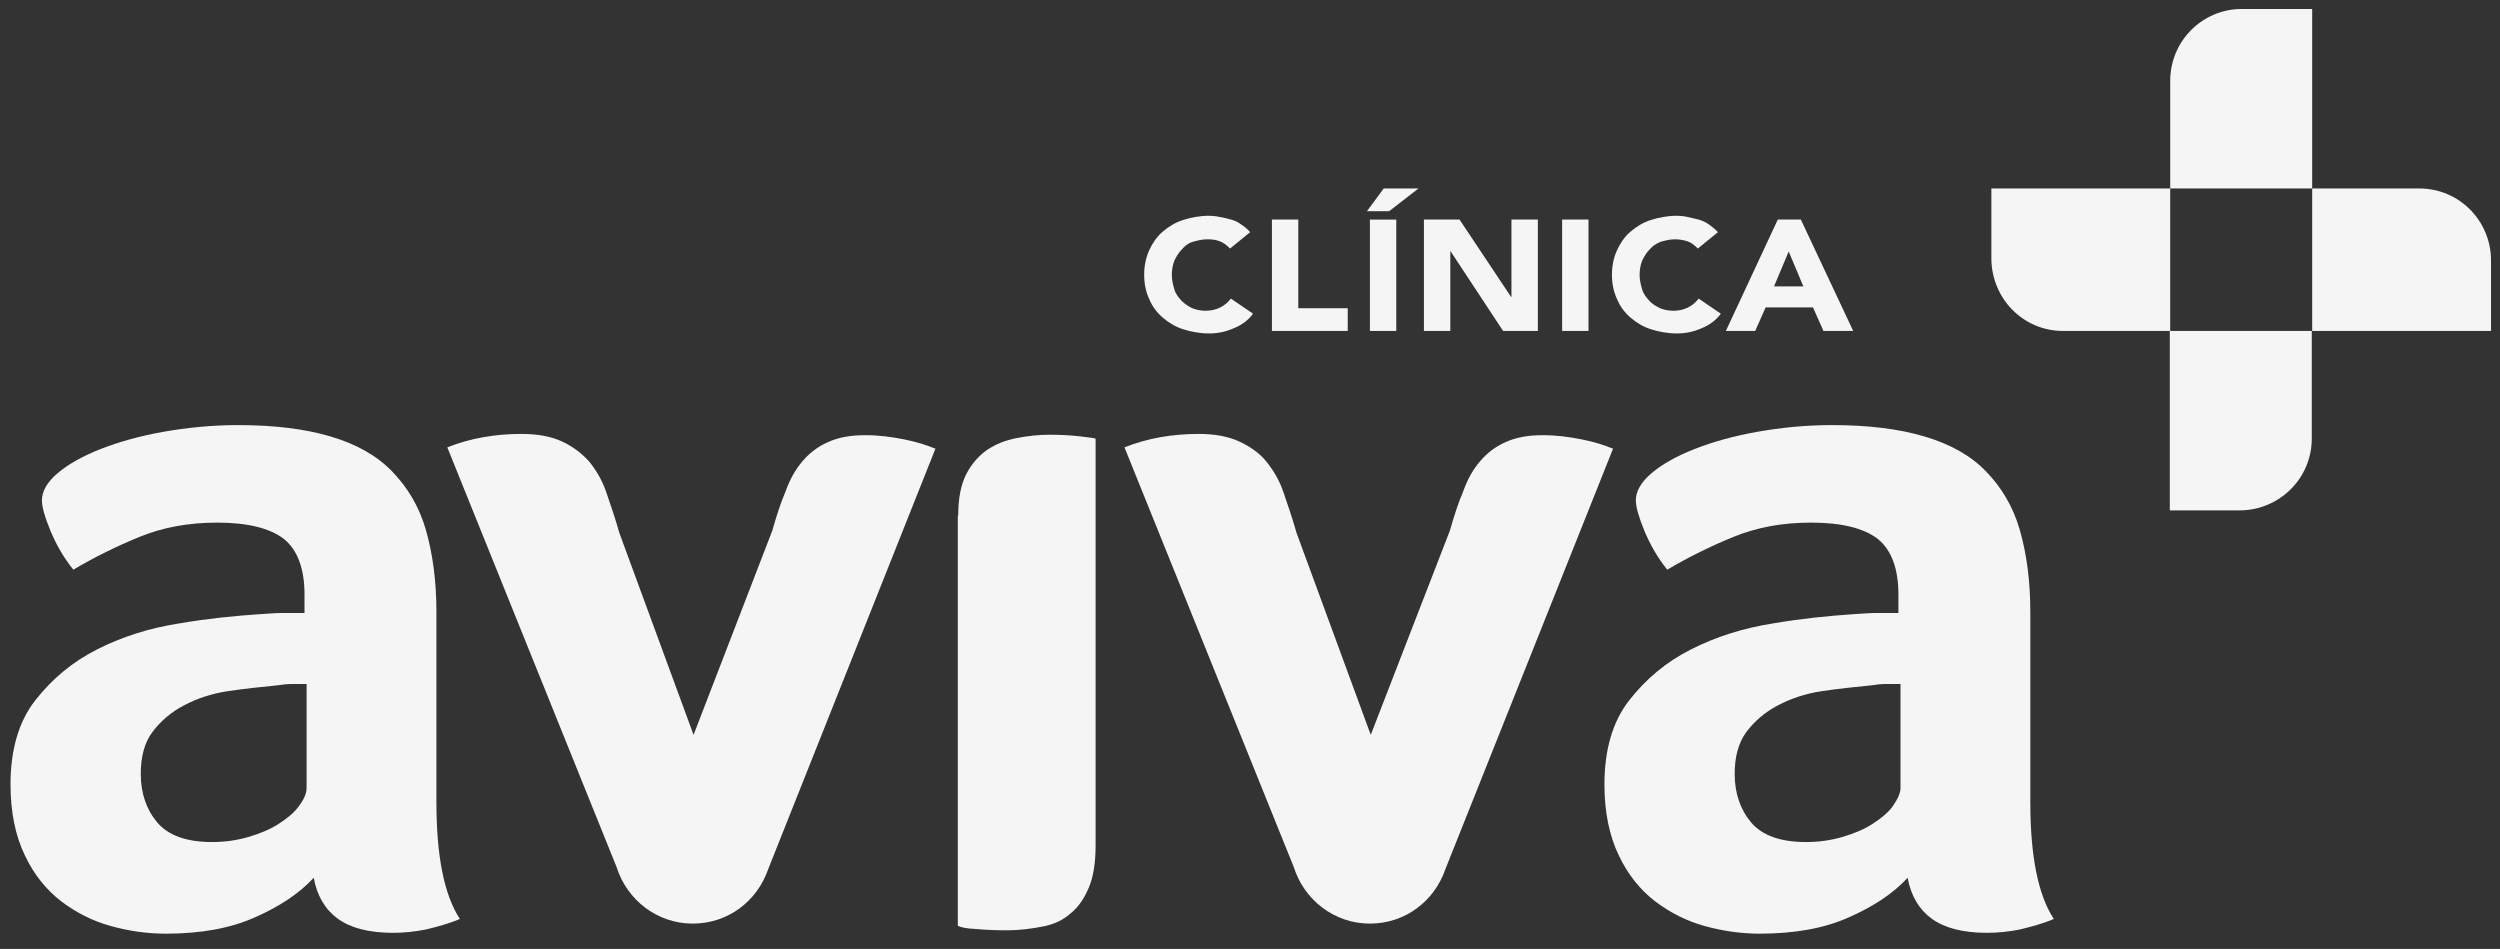
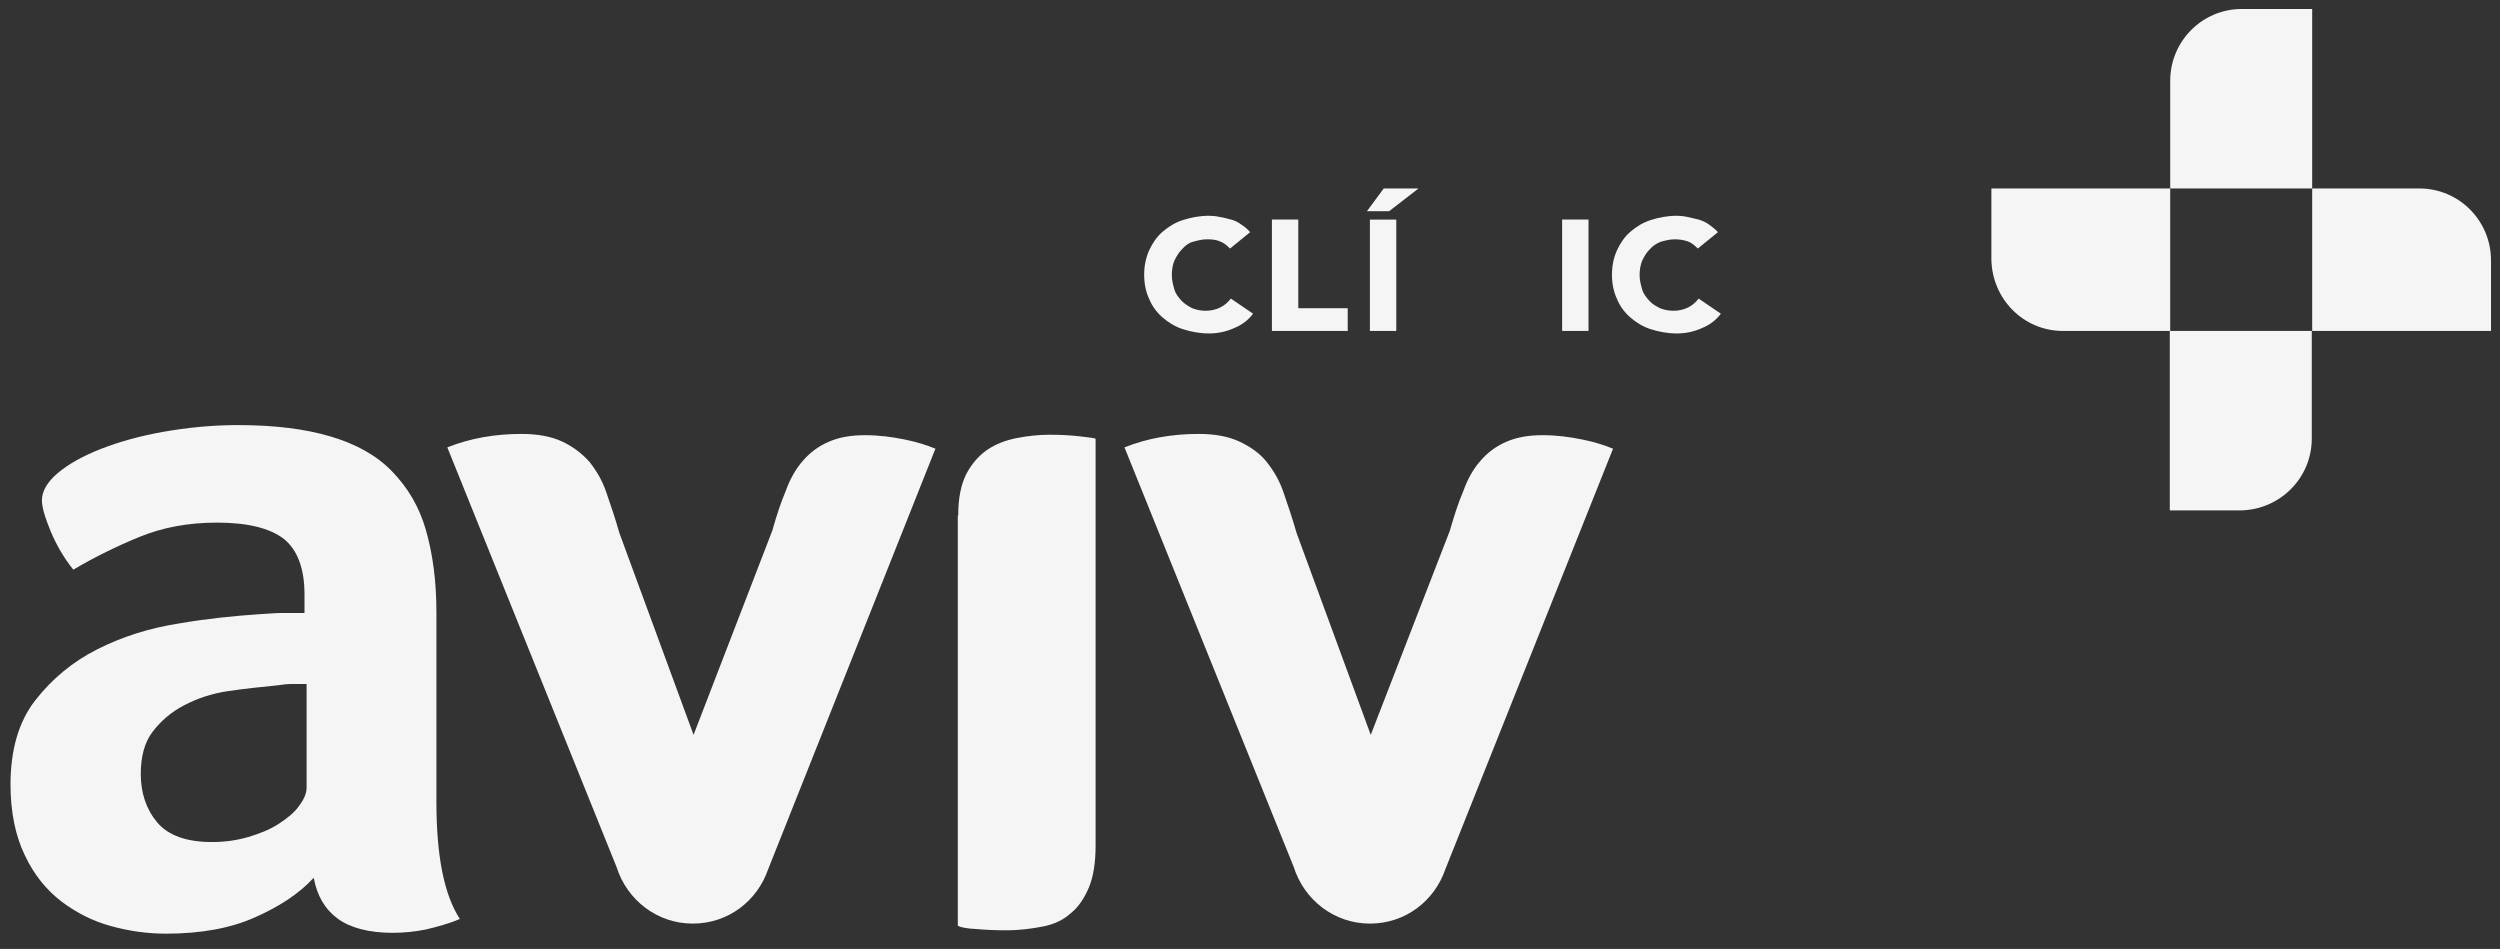
<svg xmlns="http://www.w3.org/2000/svg" width="137" height="52" viewBox="0 0 137 52" fill="none">
  <rect x="0" y="0" width="137" height="52" fill="#333333" stroke="none" />
  <g opacity="0.95">
    <path d="M23.916 43.956C23.916 46.881 24.329 49.023 25.201 50.359C24.559 50.635 23.916 50.796 23.342 50.935C22.768 51.05 22.149 51.119 21.529 51.119C20.198 51.119 19.188 50.842 18.5 50.336C17.811 49.829 17.375 49.092 17.192 48.102C16.389 48.977 15.287 49.691 13.979 50.267C12.648 50.865 11.018 51.165 9.091 51.165C8.081 51.165 7.094 51.027 6.084 50.75C5.074 50.474 4.179 50.013 3.353 49.391C2.55 48.77 1.861 47.94 1.356 46.858C0.852 45.821 0.576 44.508 0.576 42.988C0.576 41.123 1.012 39.556 1.93 38.382C2.848 37.207 3.973 36.263 5.35 35.572C6.727 34.88 8.195 34.42 9.802 34.166C11.408 33.89 12.854 33.752 14.185 33.66C14.621 33.637 15.08 33.591 15.493 33.591H16.687V32.577C16.687 31.149 16.297 30.136 15.562 29.537C14.782 28.938 13.566 28.639 11.89 28.639C10.284 28.639 8.884 28.915 7.645 29.422C6.405 29.928 5.189 30.527 4.019 31.218C3.514 30.596 3.101 29.882 2.779 29.122C2.458 28.339 2.297 27.786 2.297 27.418C2.297 26.911 2.596 26.404 3.169 25.921C3.743 25.437 4.524 24.999 5.51 24.608C6.52 24.216 7.645 23.894 8.953 23.663C10.261 23.433 11.615 23.295 13.038 23.295C15.034 23.295 16.71 23.502 18.11 23.917C19.51 24.331 20.634 24.953 21.483 25.829C22.332 26.704 22.975 27.763 23.342 29.053C23.709 30.343 23.916 31.817 23.916 33.545V43.932H23.893L23.916 43.956ZM16.802 37.483H16.021C15.746 37.483 15.516 37.506 15.241 37.552C14.323 37.645 13.405 37.737 12.487 37.875C11.569 38.013 10.766 38.289 10.077 38.658C9.366 39.026 8.792 39.533 8.356 40.109C7.92 40.685 7.714 41.468 7.714 42.412C7.714 43.449 8.012 44.347 8.609 45.061C9.205 45.775 10.215 46.144 11.615 46.144C12.326 46.144 12.969 46.052 13.612 45.867C14.231 45.683 14.805 45.453 15.264 45.153C15.723 44.854 16.136 44.531 16.389 44.163C16.664 43.794 16.802 43.472 16.802 43.172V37.483Z" fill="white" />
    <path d="M52.511 28.247C52.511 27.325 52.649 26.588 52.947 25.989C53.246 25.413 53.636 24.976 54.095 24.653C54.577 24.331 55.105 24.124 55.701 24.009C56.298 23.893 56.895 23.824 57.491 23.824C58.088 23.824 58.639 23.847 59.212 23.916C59.786 23.985 60.039 24.009 60.039 24.055V46.328C60.039 47.249 59.924 48.032 59.672 48.631C59.419 49.23 59.098 49.713 58.662 50.059C58.249 50.427 57.744 50.658 57.147 50.773C56.55 50.888 55.908 50.98 55.15 50.98C54.554 50.98 54.003 50.957 53.498 50.911C52.993 50.888 52.626 50.819 52.488 50.727V28.247H52.511Z" fill="white" />
-     <path d="M111.262 43.956C111.262 46.881 111.676 49.023 112.548 50.359C111.905 50.635 111.262 50.796 110.689 50.935C110.115 51.05 109.495 51.119 108.876 51.119C107.545 51.119 106.535 50.842 105.846 50.336C105.158 49.829 104.722 49.092 104.538 48.102C103.735 48.977 102.633 49.691 101.325 50.267C99.994 50.865 98.365 51.165 96.437 51.165C95.427 51.165 94.44 51.027 93.43 50.75C92.421 50.474 91.526 50.013 90.7 49.391C89.896 48.77 89.208 47.94 88.703 46.858C88.198 45.821 87.923 44.508 87.923 42.988C87.923 41.123 88.359 39.556 89.277 38.382C90.195 37.207 91.319 36.263 92.696 35.572C94.073 34.88 95.542 34.42 97.148 34.166C98.755 33.89 100.201 33.752 101.532 33.66C101.968 33.637 102.427 33.591 102.84 33.591H104.033V32.577C104.033 31.149 103.643 30.136 102.909 29.537C102.128 28.938 100.912 28.639 99.237 28.639C97.63 28.639 96.23 28.915 94.991 29.422C93.752 29.928 92.535 30.527 91.365 31.218C90.86 30.596 90.447 29.882 90.126 29.122C89.805 28.339 89.644 27.786 89.644 27.418C89.644 26.911 89.942 26.404 90.516 25.921C91.09 25.437 91.87 24.999 92.857 24.608C93.867 24.216 94.991 23.894 96.299 23.663C97.607 23.433 98.961 23.295 100.384 23.295C102.381 23.295 104.056 23.502 105.456 23.917C106.856 24.331 107.981 24.953 108.83 25.829C109.679 26.704 110.321 27.763 110.689 29.053C111.056 30.343 111.262 31.817 111.262 33.545V43.932H111.239L111.262 43.956ZM104.148 37.483H103.368C103.092 37.483 102.863 37.506 102.587 37.552C101.669 37.645 100.751 37.737 99.834 37.875C98.915 38.013 98.112 38.289 97.424 38.658C96.712 39.026 96.139 39.533 95.703 40.109C95.266 40.708 95.06 41.468 95.06 42.412C95.06 43.449 95.358 44.347 95.955 45.061C96.552 45.775 97.561 46.144 98.961 46.144C99.673 46.144 100.315 46.052 100.958 45.867C101.578 45.683 102.151 45.453 102.61 45.153C103.069 44.854 103.482 44.531 103.735 44.163C103.987 43.794 104.148 43.472 104.148 43.172V37.483Z" fill="white" />
    <path d="M51.249 24.585C50.813 24.401 50.239 24.217 49.551 24.079C48.862 23.941 48.151 23.848 47.416 23.848C46.613 23.848 45.971 23.964 45.397 24.217C44.869 24.447 44.387 24.793 43.997 25.253C43.607 25.691 43.286 26.267 43.056 26.912C42.781 27.557 42.551 28.271 42.322 29.077L38.007 40.271L33.945 29.215C33.716 28.409 33.463 27.672 33.234 27.004C33.004 26.313 32.66 25.76 32.293 25.299C31.902 24.862 31.398 24.47 30.801 24.194C30.204 23.918 29.47 23.779 28.575 23.779C27.152 23.779 25.775 24.01 24.513 24.516L33.784 47.503C34.358 49.323 36.011 50.613 37.961 50.613C39.912 50.613 41.495 49.369 42.092 47.642L51.272 24.562L51.249 24.585Z" fill="white" />
    <path d="M88.382 24.585C87.946 24.401 87.372 24.217 86.683 24.079C85.995 23.941 85.284 23.848 84.549 23.848C83.746 23.848 83.103 23.964 82.529 24.217C82.002 24.447 81.52 24.793 81.13 25.253C80.739 25.691 80.418 26.267 80.189 26.912C79.913 27.557 79.684 28.271 79.454 29.077L75.117 40.271L71.055 29.215C70.825 28.409 70.573 27.672 70.343 27.004C70.114 26.313 69.769 25.76 69.402 25.299C69.035 24.839 68.507 24.47 67.911 24.194C67.314 23.918 66.579 23.779 65.684 23.779C64.262 23.779 62.885 24.01 61.622 24.516L70.894 47.503C71.468 49.323 73.12 50.613 75.071 50.613C77.022 50.613 78.605 49.369 79.202 47.642L88.405 24.562L88.382 24.585Z" fill="white" />
    <path d="M67.383 13.598C67.245 13.46 67.061 13.298 66.855 13.229C66.648 13.137 66.419 13.114 66.143 13.114C65.868 13.114 65.615 13.183 65.363 13.252C65.111 13.321 64.927 13.483 64.766 13.667C64.583 13.851 64.468 14.058 64.353 14.289C64.261 14.519 64.216 14.796 64.216 15.072C64.216 15.371 64.284 15.602 64.353 15.855C64.422 16.108 64.583 16.293 64.743 16.477C64.927 16.661 65.111 16.776 65.34 16.892C65.57 16.984 65.822 17.03 66.075 17.03C66.373 17.03 66.648 16.961 66.878 16.845C67.107 16.73 67.291 16.569 67.451 16.362L68.668 17.191C68.392 17.559 68.048 17.813 67.589 17.997C67.176 18.181 66.717 18.273 66.258 18.273C65.753 18.273 65.271 18.181 64.835 18.043C64.399 17.905 64.032 17.675 63.711 17.398C63.389 17.122 63.137 16.776 62.976 16.385C62.793 15.993 62.701 15.556 62.701 15.049C62.701 14.565 62.793 14.127 62.976 13.713C63.16 13.321 63.389 12.976 63.711 12.7C64.032 12.423 64.399 12.193 64.835 12.055C65.271 11.916 65.753 11.824 66.258 11.824C66.442 11.824 66.648 11.847 66.855 11.893C67.061 11.916 67.245 11.986 67.451 12.031C67.658 12.078 67.842 12.17 68.025 12.308C68.209 12.423 68.392 12.584 68.507 12.723L67.406 13.621L67.383 13.598Z" fill="white" />
    <path d="M69.701 12.031H71.146V16.891H73.855V18.135H69.701V12.031Z" fill="white" />
    <path d="M75.828 10.328H77.733L76.126 11.572H74.91L75.828 10.328ZM75.071 12.033H76.516V18.136H75.071V12.033Z" fill="white" />
-     <path d="M77.985 12.031H79.982L82.805 16.269H82.828V12.031H84.274V18.135H82.369L79.5 13.782H79.477V18.135H78.031V12.031H78.008H77.985Z" fill="white" />
    <path d="M85.605 12.031H87.05V18.135H85.605V12.031Z" fill="white" />
    <path d="M93.017 13.598C92.88 13.46 92.696 13.298 92.49 13.229C92.283 13.16 92.053 13.114 91.778 13.114C91.503 13.114 91.25 13.183 90.998 13.252C90.768 13.344 90.562 13.483 90.401 13.667C90.218 13.851 90.103 14.058 89.988 14.289C89.896 14.519 89.85 14.796 89.85 15.072C89.85 15.371 89.919 15.602 89.988 15.855C90.057 16.108 90.218 16.293 90.378 16.477C90.539 16.661 90.745 16.776 90.975 16.892C91.204 16.984 91.457 17.03 91.709 17.03C92.008 17.03 92.283 16.961 92.513 16.845C92.742 16.73 92.926 16.569 93.086 16.362L94.303 17.191C94.027 17.559 93.683 17.813 93.224 17.997C92.811 18.181 92.352 18.273 91.893 18.273C91.388 18.273 90.906 18.181 90.47 18.043C90.034 17.905 89.667 17.675 89.346 17.398C89.024 17.122 88.772 16.776 88.611 16.385C88.427 15.993 88.336 15.556 88.336 15.049C88.336 14.565 88.427 14.127 88.611 13.713C88.795 13.321 89.024 12.976 89.346 12.7C89.667 12.423 90.034 12.193 90.47 12.055C90.906 11.916 91.388 11.824 91.893 11.824C92.076 11.824 92.283 11.847 92.49 11.893C92.696 11.939 92.903 11.986 93.086 12.031C93.293 12.101 93.476 12.17 93.66 12.308C93.844 12.446 94.027 12.584 94.142 12.723L93.04 13.621L93.017 13.598Z" fill="white" />
-     <path d="M97.47 12.031H98.686L101.555 18.135H99.925L99.352 16.845H96.758L96.184 18.135H94.578L97.424 12.031H97.47ZM98.02 13.782L97.217 15.694H98.824L98.02 13.782Z" fill="white" />
    <path d="M113.052 18.136H118.927V10.328H109.128V14.198C109.151 16.363 110.872 18.136 113.052 18.136Z" fill="white" />
    <path d="M126.685 24.031V18.135H118.905V27.97H122.76C124.917 27.947 126.685 26.219 126.685 24.031Z" fill="white" />
    <path d="M132.583 10.328H126.708V18.136H136.507V14.267C136.507 12.102 134.763 10.328 132.583 10.328Z" fill="white" />
    <path d="M118.928 4.431V10.327H126.707V0.492H122.852C120.695 0.492 118.928 2.243 118.928 4.431Z" fill="white" />
  </g>
</svg>